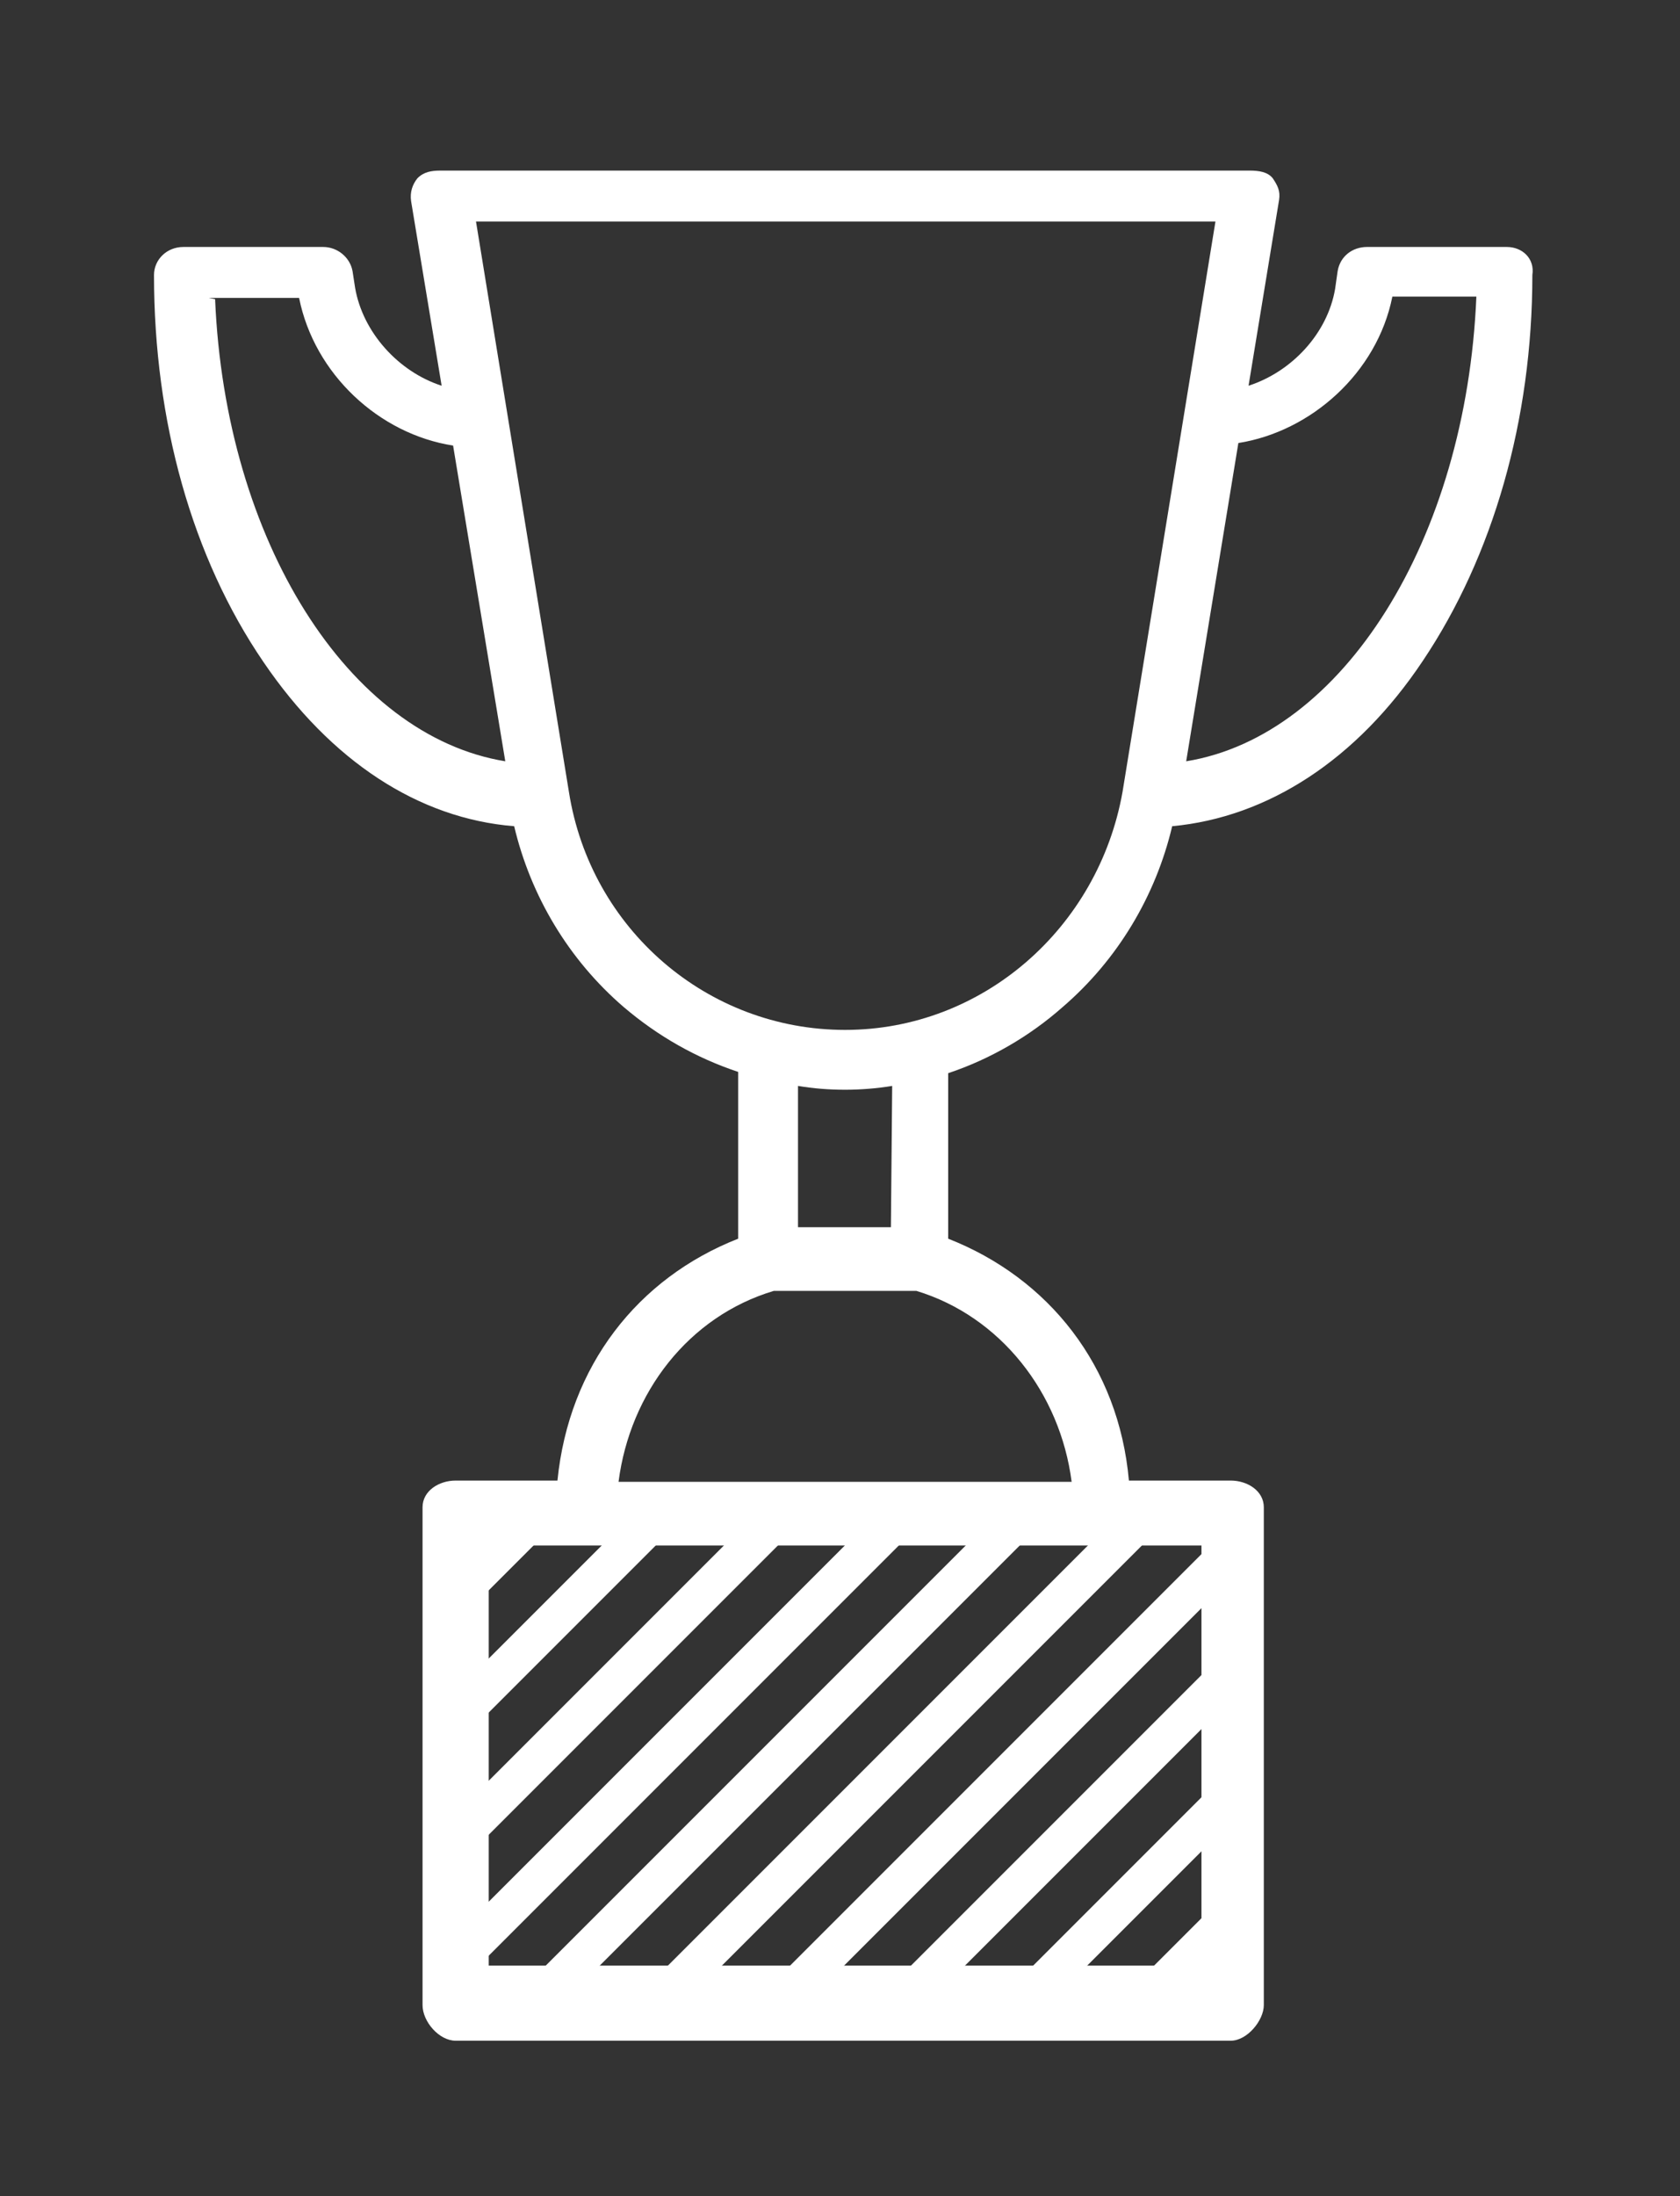
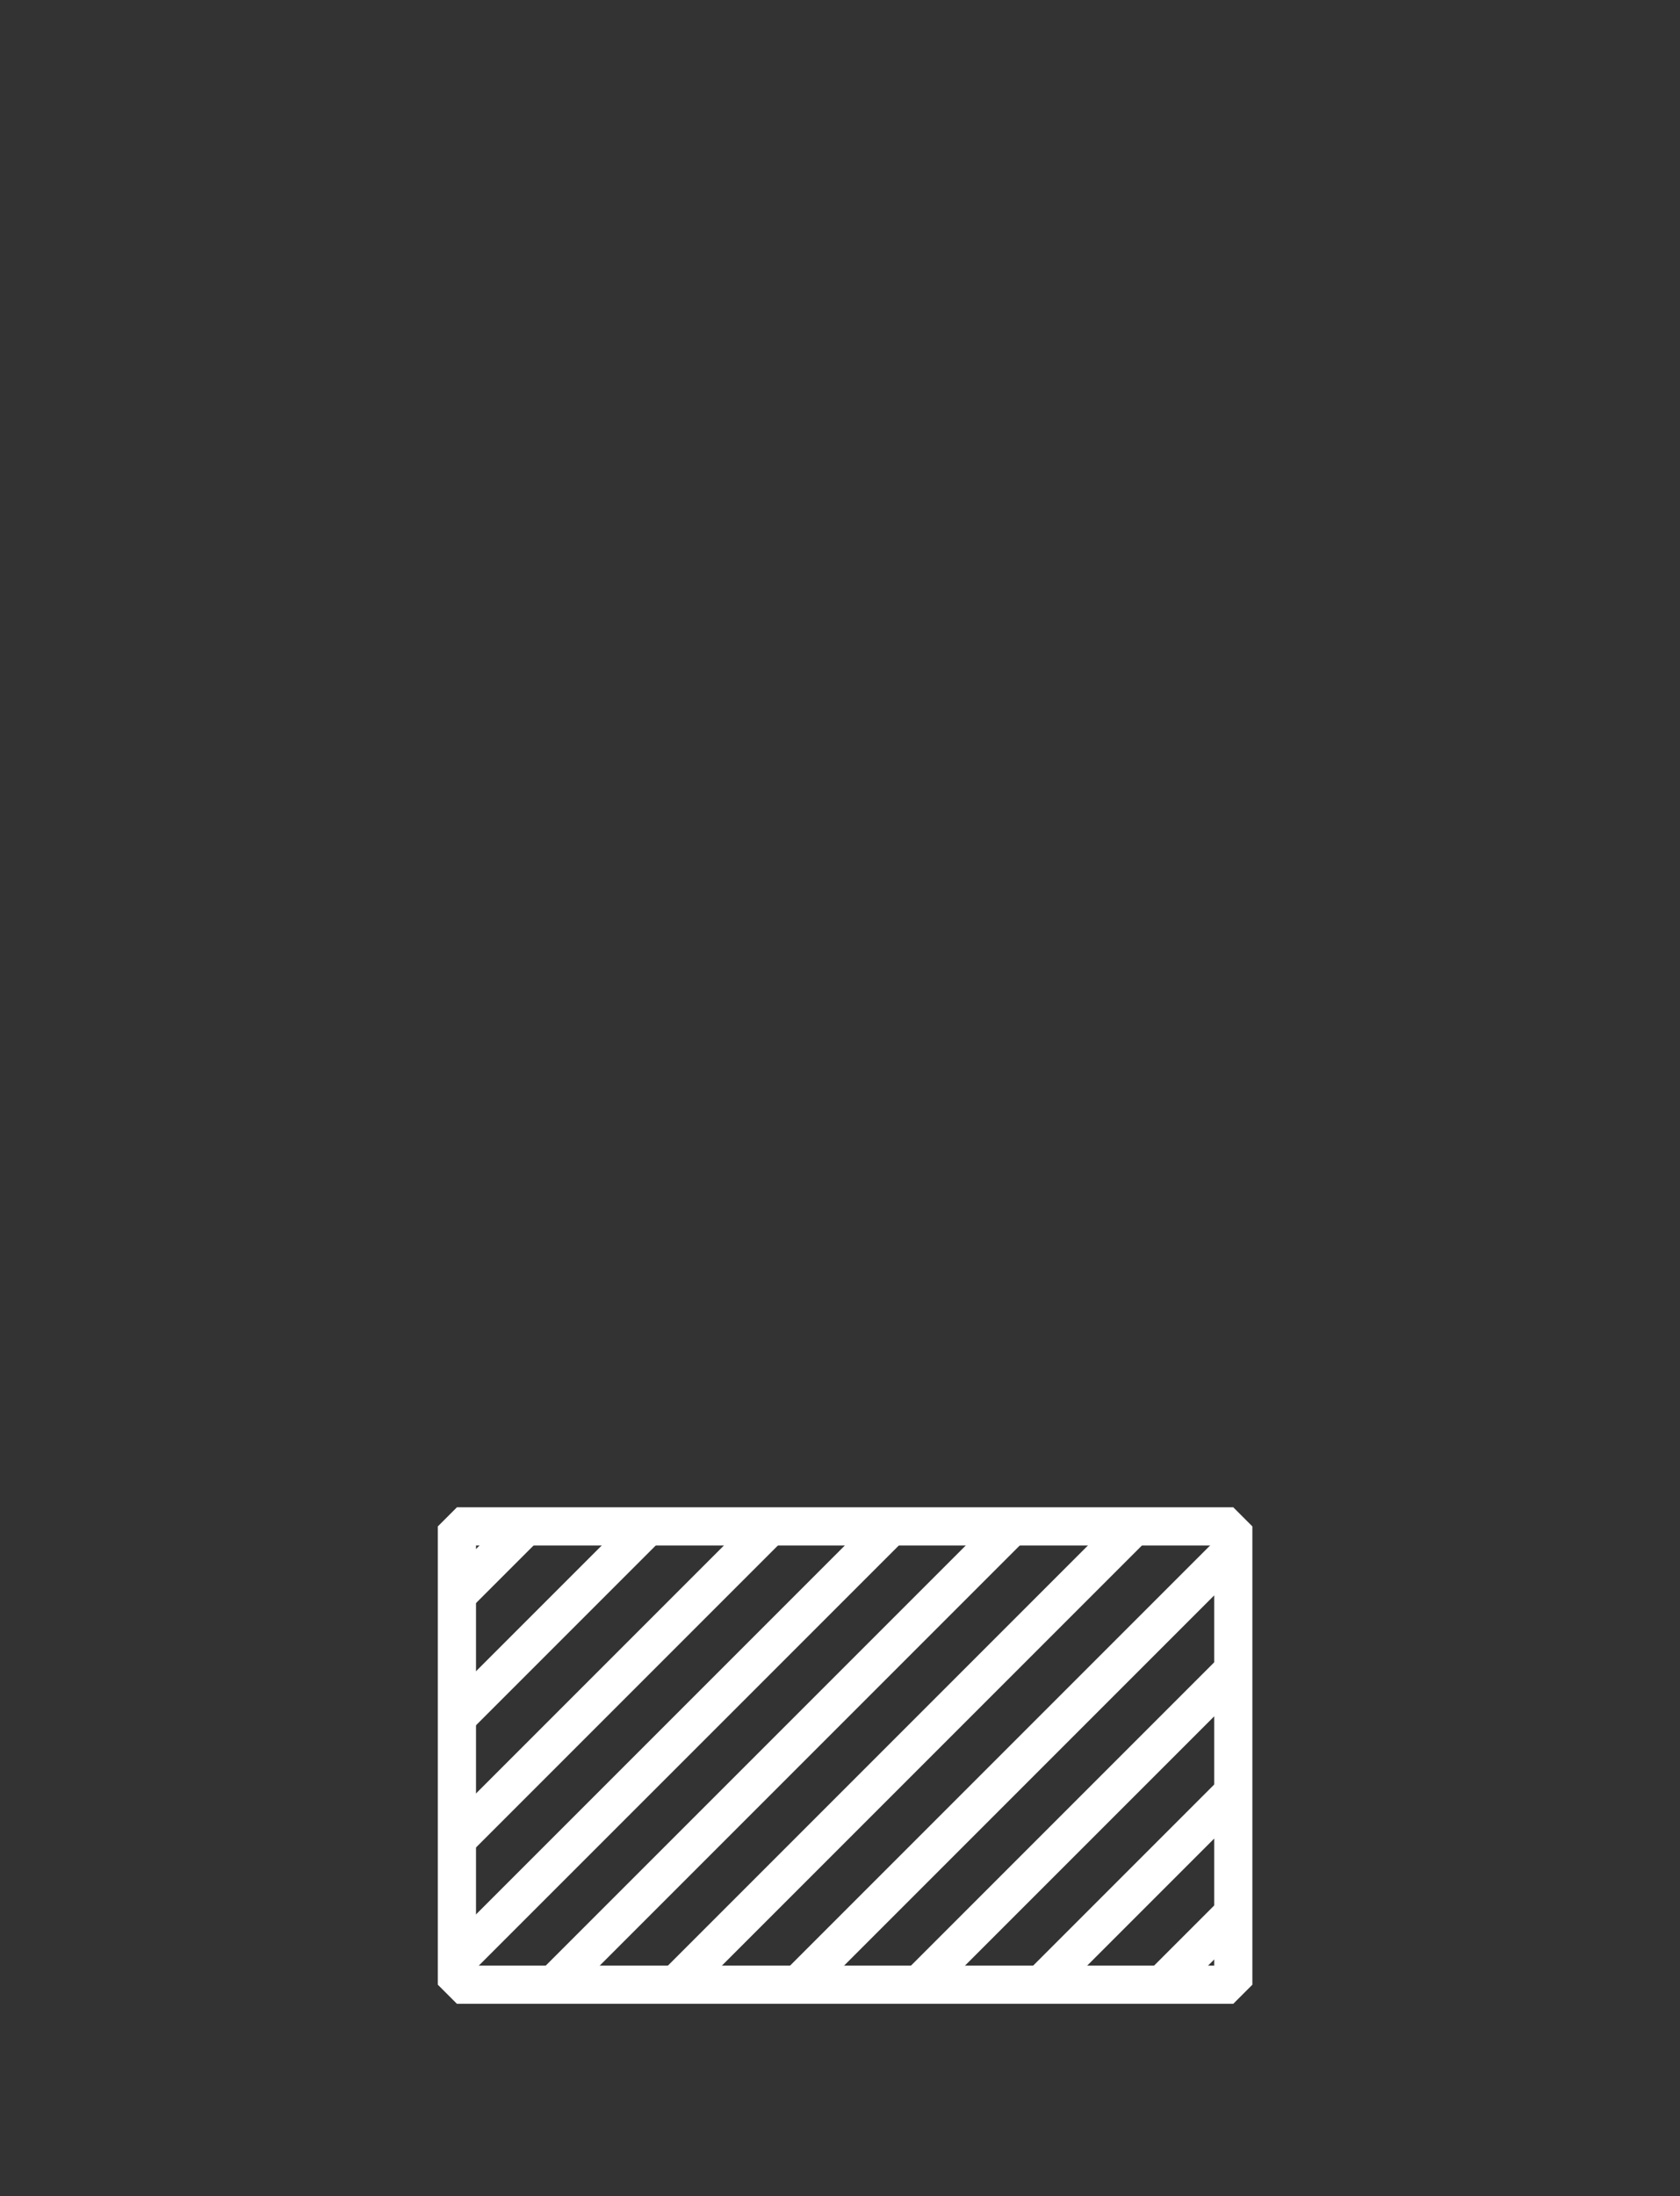
<svg xmlns="http://www.w3.org/2000/svg" xmlns:xlink="http://www.w3.org/1999/xlink" viewBox="0 0 132 172.5">
  <rect x="0" y="0" width="132" height="172.5" fill="#333333" stroke="none" />
-   <path fill="#FFF" d="M93.2 59.8l4.1-25c5.7-.9 10.9-5.5 12.1-11.5h6.6c-.8 19.1-10.5 34.5-22.8 36.5M66.4 80.9c-10.8 0-20-7.9-21.7-18.7l-7.3-44.8h58.1l-7.3 44.8c-1.9 10.7-11 18.7-21.8 18.7M70 96.4h-7.3V85.3c1.2.2 2.4.3 3.7.3 1.2 0 2.5-.1 3.7-.3L70 96.4zm14.4 20H48.6c.9-7 5.5-13 12.2-15H72c6.6 2 11.3 8 12.2 15m10.2 39h-56v-35h56v35zm-78-132h7.1c1.2 6 6.3 10.7 12.1 11.6l4.1 24.8c-12.3-2-22-17.3-22.8-36.3m101.5-4.1h-11c-1.1 0-2.1.7-2.3 1.9l-.2 1.4c-.6 3.5-3.4 6.5-6.8 7.6l2.4-14.6c.1-.7-.1-1.1-.5-1.7-.4-.5-1.1-.6-1.8-.6H34.6c-.7 0-1.3.1-1.8.6-.4.5-.6 1.1-.5 1.8l2.4 14.5c-3.4-1.1-6.2-4.2-6.8-7.7l-.2-1.3c-.2-1.1-1.2-1.9-2.3-1.9h-11c-1.3 0-2.3 1-2.3 2.2 0 11.5 3 22.2 8.6 30.4 5.3 7.8 12.2 12.3 19.7 12.9 1.3 5.5 4.3 10.5 8.6 14.2 2.7 2.3 5.7 4 9 5.1v13.1c-7.9 3.1-13.3 10-14.2 19h-8c-1.3 0-2.6.8-2.6 2.1v39.1c0 1.3 1.3 2.8 2.6 2.8h60.9c1.3 0 2.6-1.6 2.6-2.8v-39.1c0-1.3-1.3-2.1-2.6-2.1h-8c-.8-9-6.3-15.9-14.2-19v-13c3.3-1.1 6.4-2.9 9-5.2 4.3-3.7 7.3-8.7 8.6-14.2 7.5-.7 14.5-5.2 19.7-13 5.5-8.2 8.6-18.9 8.6-30.3.2-1.3-.8-2.2-2-2.2" />
  <defs>
    <path id="b" d="M35.9 119.9h61v36h-61z" />
  </defs>
  <clipPath id="c">
    <use xlink:href="#b" overflow="visible" />
  </clipPath>
  <path clip-path="url(#c)" fill="none" stroke="#FFF" stroke-width="3" stroke-linecap="round" stroke-linejoin="bevel" stroke-miterlimit="10" d="M186.5 3.4L-88 277.9M224.8 41.6L-49.8 316.2M148.3-34.8l-274.5 274.5M167.4-15.7l-274.5 274.5M205.6 22.5L-68.9 297M129.2-53.9l-274.5 274.5M177-6.2L-97.6 268.4M215.2 32L-59.4 306.6M138.8-44.4l-274.6 274.6M157.9-25.3l-274.6 274.6M196.1 12.9L-78.5 287.5M119.7-63.5l-274.6 274.6M181.8-1.4L-92.8 273.2M220 36.8L-54.6 311.4M143.6-39.6L-131 235M162.7-20.5l-274.6 274.6M200.9 17.7L-73.7 292.3M124.4-58.7l-274.5 274.5M172.2-11l-274.6 274.6M210.4 27.3L-64.1 301.8M134-49.2l-274.6 274.6M229.5 46.4L-45 320.9M153.1-30.1l-274.6 274.6M191.3 8.1L-83.3 282.7M114.9-68.3l-274.6 274.6" />
  <use xlink:href="#b" overflow="visible" fill="none" stroke="#FFF" stroke-width="3" stroke-linecap="round" stroke-linejoin="bevel" stroke-miterlimit="10" />
</svg>